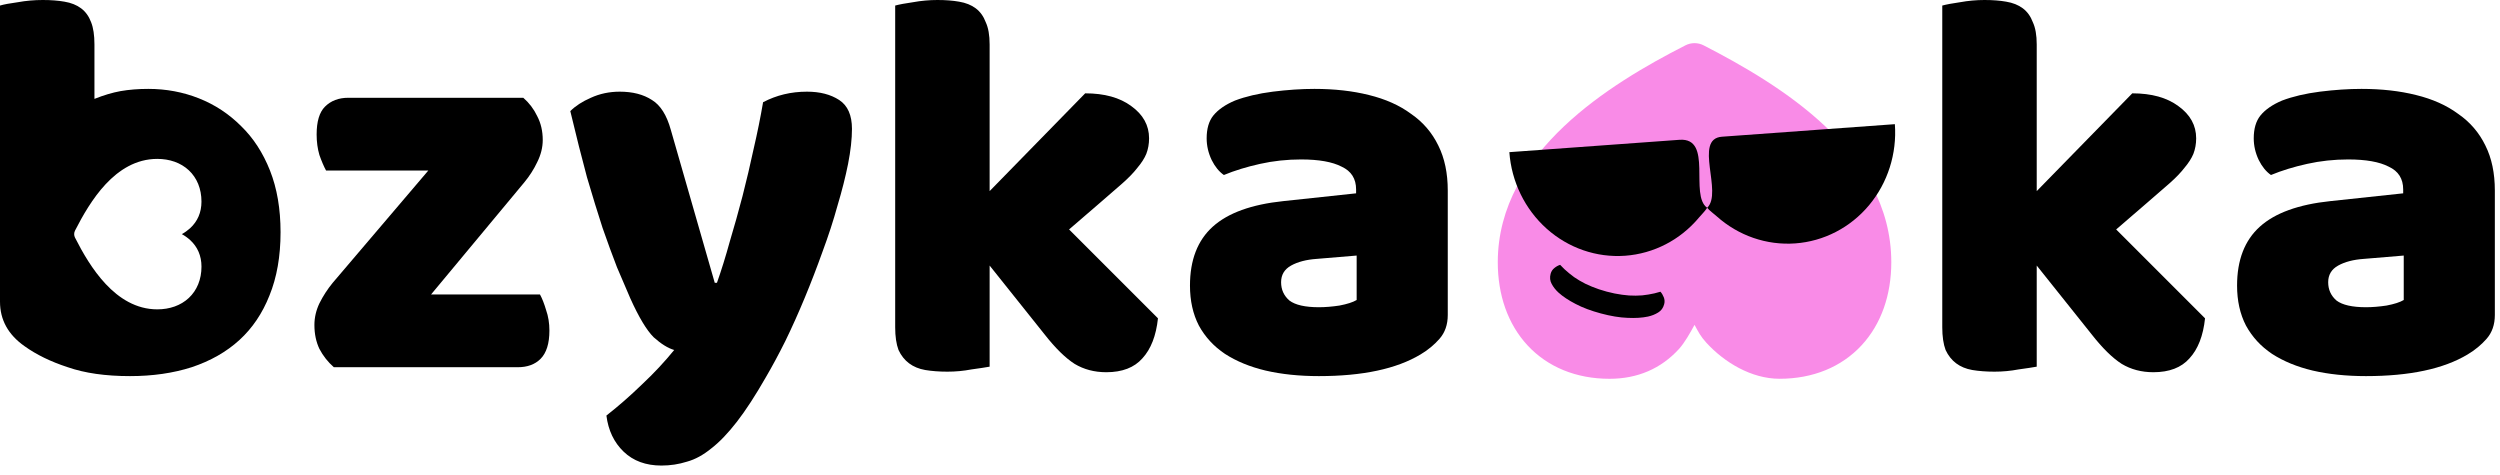
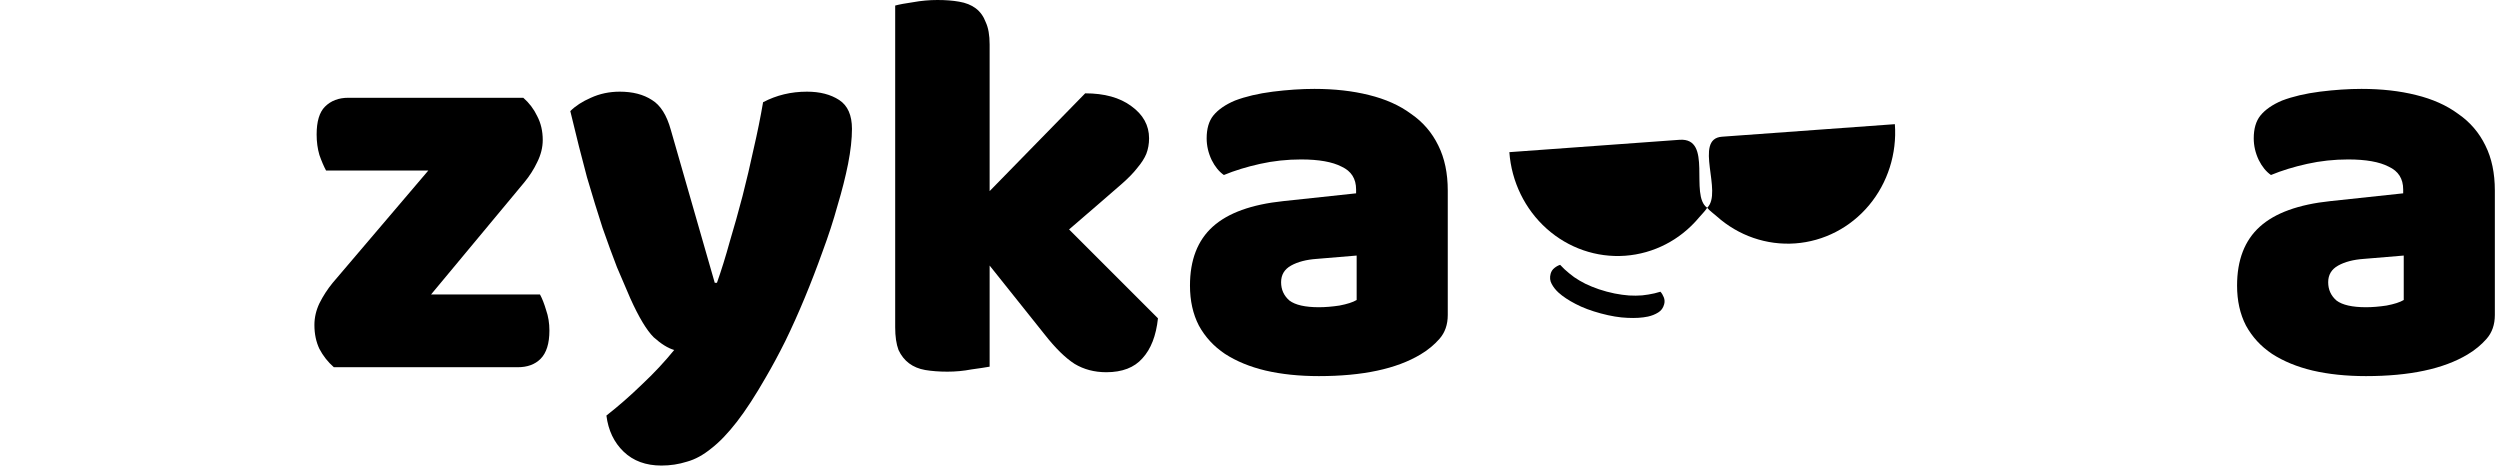
<svg xmlns="http://www.w3.org/2000/svg" width="216" height="41" viewBox="0 0 216 41" fill="none">
  <path d="M28.845 31.728C28.333 31.28 27.917 30.752 27.597 30.144C27.309 29.536 27.165 28.848 27.165 28.08C27.165 27.44 27.309 26.816 27.597 26.208C27.917 25.568 28.301 24.976 28.749 24.432L37.005 14.736H28.173C27.981 14.384 27.789 13.936 27.597 13.392C27.437 12.848 27.357 12.256 27.357 11.616C27.357 10.496 27.597 9.696 28.077 9.216C28.589 8.704 29.261 8.448 30.093 8.448H45.213C45.725 8.896 46.125 9.424 46.413 10.032C46.733 10.64 46.893 11.328 46.893 12.096C46.893 12.736 46.733 13.376 46.413 14.016C46.125 14.624 45.757 15.2 45.309 15.744L37.245 25.44H46.653C46.845 25.792 47.021 26.24 47.181 26.784C47.373 27.328 47.469 27.92 47.469 28.56C47.469 29.68 47.213 30.496 46.701 31.008C46.221 31.488 45.565 31.728 44.733 31.728H28.845Z" fill="black" />
  <path d="M54.458 25.776C54.106 24.976 53.722 24.08 53.306 23.088C52.922 22.096 52.506 20.96 52.058 19.68C51.642 18.4 51.194 16.944 50.714 15.312C50.266 13.648 49.786 11.744 49.274 9.6C49.722 9.152 50.314 8.768 51.05 8.448C51.818 8.096 52.65 7.92 53.546 7.92C54.666 7.92 55.594 8.16 56.33 8.64C57.066 9.088 57.61 9.952 57.962 11.232L61.754 24.432H61.946C62.33 23.344 62.698 22.16 63.05 20.88C63.434 19.6 63.802 18.288 64.154 16.944C64.506 15.568 64.826 14.208 65.114 12.864C65.434 11.488 65.706 10.144 65.93 8.832C67.082 8.224 68.346 7.92 69.722 7.92C70.842 7.92 71.77 8.16 72.506 8.64C73.242 9.12 73.61 9.952 73.61 11.136C73.61 12 73.498 13.008 73.274 14.16C73.05 15.28 72.746 16.48 72.362 17.76C72.01 19.04 71.578 20.368 71.066 21.744C70.586 23.088 70.074 24.416 69.53 25.728C68.986 27.04 68.426 28.288 67.85 29.472C67.274 30.624 66.714 31.664 66.17 32.592C65.274 34.16 64.442 35.44 63.674 36.432C62.906 37.424 62.17 38.192 61.466 38.736C60.762 39.312 60.058 39.696 59.354 39.888C58.65 40.112 57.914 40.224 57.146 40.224C55.802 40.224 54.714 39.824 53.882 39.024C53.05 38.224 52.554 37.184 52.394 35.904C53.418 35.104 54.442 34.208 55.466 33.216C56.49 32.256 57.418 31.264 58.25 30.24C57.706 30.08 57.114 29.712 56.474 29.136C55.866 28.528 55.194 27.408 54.458 25.776Z" fill="black" />
  <path d="M100.048 27.504C99.888 29.008 99.44 30.16 98.704 30.96C98 31.76 96.96 32.16 95.584 32.16C94.56 32.16 93.648 31.92 92.848 31.44C92.048 30.928 91.184 30.08 90.256 28.896L85.504 22.944V31.68C85.152 31.744 84.624 31.824 83.92 31.92C83.248 32.048 82.56 32.112 81.856 32.112C81.152 32.112 80.512 32.064 79.936 31.968C79.392 31.872 78.928 31.68 78.544 31.392C78.16 31.104 77.856 30.72 77.632 30.24C77.44 29.728 77.344 29.072 77.344 28.272V0.48C77.696 0.384 78.208 0.288 78.88 0.192C79.584 0.064 80.288 0 80.992 0C81.696 0 82.32 0.048 82.864 0.144C83.44 0.24 83.92 0.432 84.304 0.72C84.688 1.008 84.976 1.408 85.168 1.92C85.392 2.4 85.504 3.04 85.504 3.84V16.512L93.76 8.064C95.424 8.064 96.752 8.432 97.744 9.168C98.768 9.904 99.28 10.832 99.28 11.952C99.28 12.432 99.2 12.88 99.04 13.296C98.88 13.68 98.624 14.08 98.272 14.496C97.952 14.912 97.52 15.36 96.976 15.84C96.464 16.288 95.856 16.816 95.152 17.424L92.368 19.824L100.048 27.504Z" fill="black" />
  <path d="M113.951 26.544C114.495 26.544 115.087 26.496 115.727 26.4C116.399 26.272 116.895 26.112 117.215 25.92V22.08L113.758 22.368C112.862 22.432 112.126 22.624 111.55 22.944C110.974 23.264 110.687 23.744 110.687 24.384C110.687 25.024 110.927 25.552 111.407 25.968C111.919 26.352 112.766 26.544 113.951 26.544ZM113.566 7.68C115.294 7.68 116.863 7.856 118.271 8.208C119.71 8.56 120.927 9.104 121.919 9.84C122.943 10.544 123.727 11.456 124.271 12.576C124.814 13.664 125.087 14.96 125.087 16.464V27.216C125.087 28.048 124.847 28.736 124.367 29.28C123.919 29.792 123.374 30.24 122.734 30.624C120.654 31.872 117.727 32.496 113.951 32.496C112.255 32.496 110.718 32.336 109.342 32.016C107.998 31.696 106.831 31.216 105.839 30.576C104.879 29.936 104.126 29.12 103.582 28.128C103.07 27.136 102.814 25.984 102.814 24.672C102.814 22.464 103.471 20.768 104.783 19.584C106.095 18.4 108.127 17.664 110.879 17.376L117.167 16.704V16.368C117.167 15.44 116.751 14.784 115.919 14.4C115.119 13.984 113.95 13.776 112.414 13.776C111.198 13.776 110.015 13.904 108.863 14.16C107.711 14.416 106.671 14.736 105.743 15.12C105.327 14.832 104.975 14.4 104.687 13.824C104.399 13.216 104.255 12.592 104.255 11.952C104.255 11.12 104.446 10.464 104.83 9.984C105.246 9.472 105.87 9.04 106.702 8.688C107.63 8.336 108.718 8.08 109.966 7.92C111.246 7.76 112.446 7.68 113.566 7.68Z" fill="black" />
-   <path d="M190.516 27.504C190.356 29.008 189.909 30.16 189.173 30.96C188.469 31.76 187.429 32.16 186.053 32.16C185.029 32.16 184.116 31.92 183.316 31.44C182.516 30.928 181.653 30.08 180.725 28.896L175.973 22.944V31.68C175.621 31.744 175.093 31.824 174.389 31.92C173.717 32.048 173.028 32.112 172.324 32.112C171.62 32.112 170.98 32.064 170.404 31.968C169.86 31.872 169.396 31.68 169.012 31.392C168.628 31.104 168.324 30.72 168.1 30.24C167.908 29.728 167.812 29.072 167.812 28.272V0.48C168.165 0.384 168.676 0.288 169.348 0.192C170.052 0.064 170.756 0 171.46 0C172.164 0 172.789 0.048 173.333 0.144C173.909 0.24 174.389 0.432 174.773 0.72C175.157 1.008 175.445 1.408 175.637 1.92C175.861 2.4 175.973 3.04 175.973 3.84V16.512L184.229 8.064C185.892 8.064 187.22 8.432 188.212 9.168C189.236 9.904 189.749 10.832 189.749 11.952C189.749 12.432 189.668 12.88 189.508 13.296C189.348 13.68 189.092 14.08 188.74 14.496C188.42 14.912 187.989 15.36 187.445 15.84C186.933 16.288 186.324 16.816 185.62 17.424L182.837 19.824L190.516 27.504Z" fill="black" />
  <path d="M204.419 26.544C204.963 26.544 205.555 26.496 206.195 26.4C206.867 26.272 207.363 26.112 207.683 25.92V22.08L204.227 22.368C203.331 22.432 202.595 22.624 202.019 22.944C201.443 23.264 201.155 23.744 201.155 24.384C201.155 25.024 201.395 25.552 201.875 25.968C202.387 26.352 203.235 26.544 204.419 26.544ZM204.035 7.68C205.763 7.68 207.331 7.856 208.739 8.208C210.179 8.56 211.395 9.104 212.387 9.84C213.411 10.544 214.195 11.456 214.739 12.576C215.283 13.664 215.555 14.96 215.555 16.464V27.216C215.555 28.048 215.315 28.736 214.835 29.28C214.387 29.792 213.843 30.24 213.203 30.624C211.123 31.872 208.195 32.496 204.419 32.496C202.723 32.496 201.187 32.336 199.811 32.016C198.467 31.696 197.299 31.216 196.307 30.576C195.347 29.936 194.595 29.12 194.051 28.128C193.539 27.136 193.283 25.984 193.283 24.672C193.283 22.464 193.939 20.768 195.251 19.584C196.563 18.4 198.595 17.664 201.347 17.376L207.635 16.704V16.368C207.635 15.44 207.219 14.784 206.387 14.4C205.587 13.984 204.419 13.776 202.883 13.776C201.667 13.776 200.483 13.904 199.331 14.16C198.179 14.416 197.139 14.736 196.211 15.12C195.795 14.832 195.443 14.4 195.155 13.824C194.867 13.216 194.723 12.592 194.723 11.952C194.723 11.12 194.915 10.464 195.299 9.984C195.715 9.472 196.339 9.04 197.171 8.688C198.099 8.336 199.187 8.08 200.435 7.92C201.715 7.76 202.915 7.68 204.035 7.68Z" fill="black" />
-   <path fill-rule="evenodd" clip-rule="evenodd" d="M153.752 32.726C156.649 32.726 159.113 31.702 160.84 29.835C162.551 27.988 163.408 25.458 163.408 22.659C163.408 17.796 160.892 13.922 157.696 10.908C154.514 7.908 150.511 5.626 147.197 3.92C146.955 3.795 146.685 3.729 146.412 3.728C146.138 3.727 145.869 3.791 145.626 3.915C142.31 5.604 138.309 7.903 135.124 10.919C131.928 13.942 129.408 17.83 129.408 22.659C129.408 25.47 130.269 27.997 131.983 29.844C133.712 31.706 136.176 32.728 139.064 32.728C141.503 32.728 143.52 31.838 145.055 30.161C145.579 29.579 146.033 28.752 146.408 28.067C146.783 28.752 146.914 29.039 147.438 29.621C148.973 31.298 151.313 32.726 153.752 32.726Z" fill="#F98BE7" />
  <path d="M148.323 18.688C150.2 20.367 152.64 21.209 155.109 21.03C157.577 20.851 159.871 19.665 161.485 17.733C163.099 15.801 163.902 13.281 163.717 10.728L148.777 11.812C146.296 11.993 148.881 16.643 147.499 17.953C147.758 18.25 148.028 18.424 148.323 18.688Z" fill="black" />
  <path d="M130.408 13.146C130.593 15.699 131.752 18.076 133.628 19.755C135.504 21.433 137.945 22.276 140.414 22.096C142.882 21.917 145.176 20.731 146.79 18.799C147.044 18.495 147.286 18.284 147.499 17.953C145.942 16.857 148.042 11.866 145.103 12.079L130.408 13.146Z" fill="black" />
  <path d="M138.313 27.081C137.459 26.852 136.73 26.578 136.127 26.258C135.522 25.946 135.03 25.619 134.651 25.276C134.406 25.052 134.211 24.804 134.066 24.532C133.919 24.268 133.888 23.977 133.973 23.659C134.029 23.45 134.14 23.28 134.306 23.15C134.471 23.019 134.635 22.93 134.796 22.882C135.039 23.147 135.3 23.391 135.58 23.616C135.85 23.846 136.147 24.055 136.472 24.242C136.795 24.437 137.149 24.611 137.535 24.764C137.919 24.925 138.347 25.069 138.819 25.196C139.291 25.322 139.733 25.412 140.146 25.465C140.557 25.525 140.951 25.551 141.328 25.544C141.703 25.545 142.065 25.513 142.413 25.449C142.768 25.394 143.117 25.313 143.46 25.205C143.575 25.328 143.672 25.487 143.75 25.682C143.829 25.878 143.84 26.081 143.783 26.29C143.698 26.608 143.526 26.845 143.266 27C143.005 27.163 142.712 27.279 142.387 27.351C141.888 27.458 141.298 27.495 140.618 27.462C139.936 27.438 139.167 27.311 138.313 27.081Z" fill="black" />
-   <path fill-rule="evenodd" clip-rule="evenodd" d="M1.536 0.192C0.832 0.288 0.32 0.384 0 0.48V26.064C0 27.632 0.704 28.912 2.112 29.904C3.136 30.64 4.384 31.248 5.856 31.728C7.328 32.24 9.12 32.496 11.232 32.496C13.184 32.496 14.96 32.24 16.56 31.728C18.192 31.184 19.568 30.4 20.688 29.376C21.808 28.352 22.672 27.072 23.28 25.536C23.92 23.968 24.24 22.144 24.24 20.064C24.24 18.048 23.936 16.272 23.328 14.736C22.72 13.2 21.888 11.92 20.832 10.896C19.776 9.84 18.56 9.04 17.184 8.496C15.808 7.952 14.352 7.68 12.816 7.68C11.952 7.68 11.152 7.744 10.416 7.872C9.712 8 8.96 8.224 8.16 8.544V3.84C8.16 3.04 8.064 2.4 7.872 1.92C7.68 1.408 7.392 1.008 7.008 0.72C6.624 0.432 6.144 0.24 5.568 0.144C5.024 0.048 4.4 0 3.696 0C2.96 0 2.24 0.064 1.536 0.192ZM16.311 14.71C17.019 15.37 17.407 16.312 17.407 17.42C17.407 18.352 17.07 19.124 16.434 19.711C16.213 19.911 15.971 20.085 15.711 20.228C15.971 20.371 16.213 20.545 16.434 20.745C17.07 21.332 17.408 22.103 17.408 23.036C17.408 24.14 17.02 25.082 16.314 25.743C15.613 26.399 14.655 26.728 13.589 26.728C11.757 26.728 10.282 25.764 9.136 24.542C7.992 23.325 7.119 21.795 6.479 20.527C6.432 20.434 6.408 20.331 6.408 20.227C6.408 20.122 6.433 20.019 6.481 19.926C7.128 18.659 7.993 17.129 9.131 15.912C10.274 14.69 11.744 13.728 13.589 13.728C14.65 13.728 15.61 14.056 16.311 14.71Z" fill="black" />
</svg>